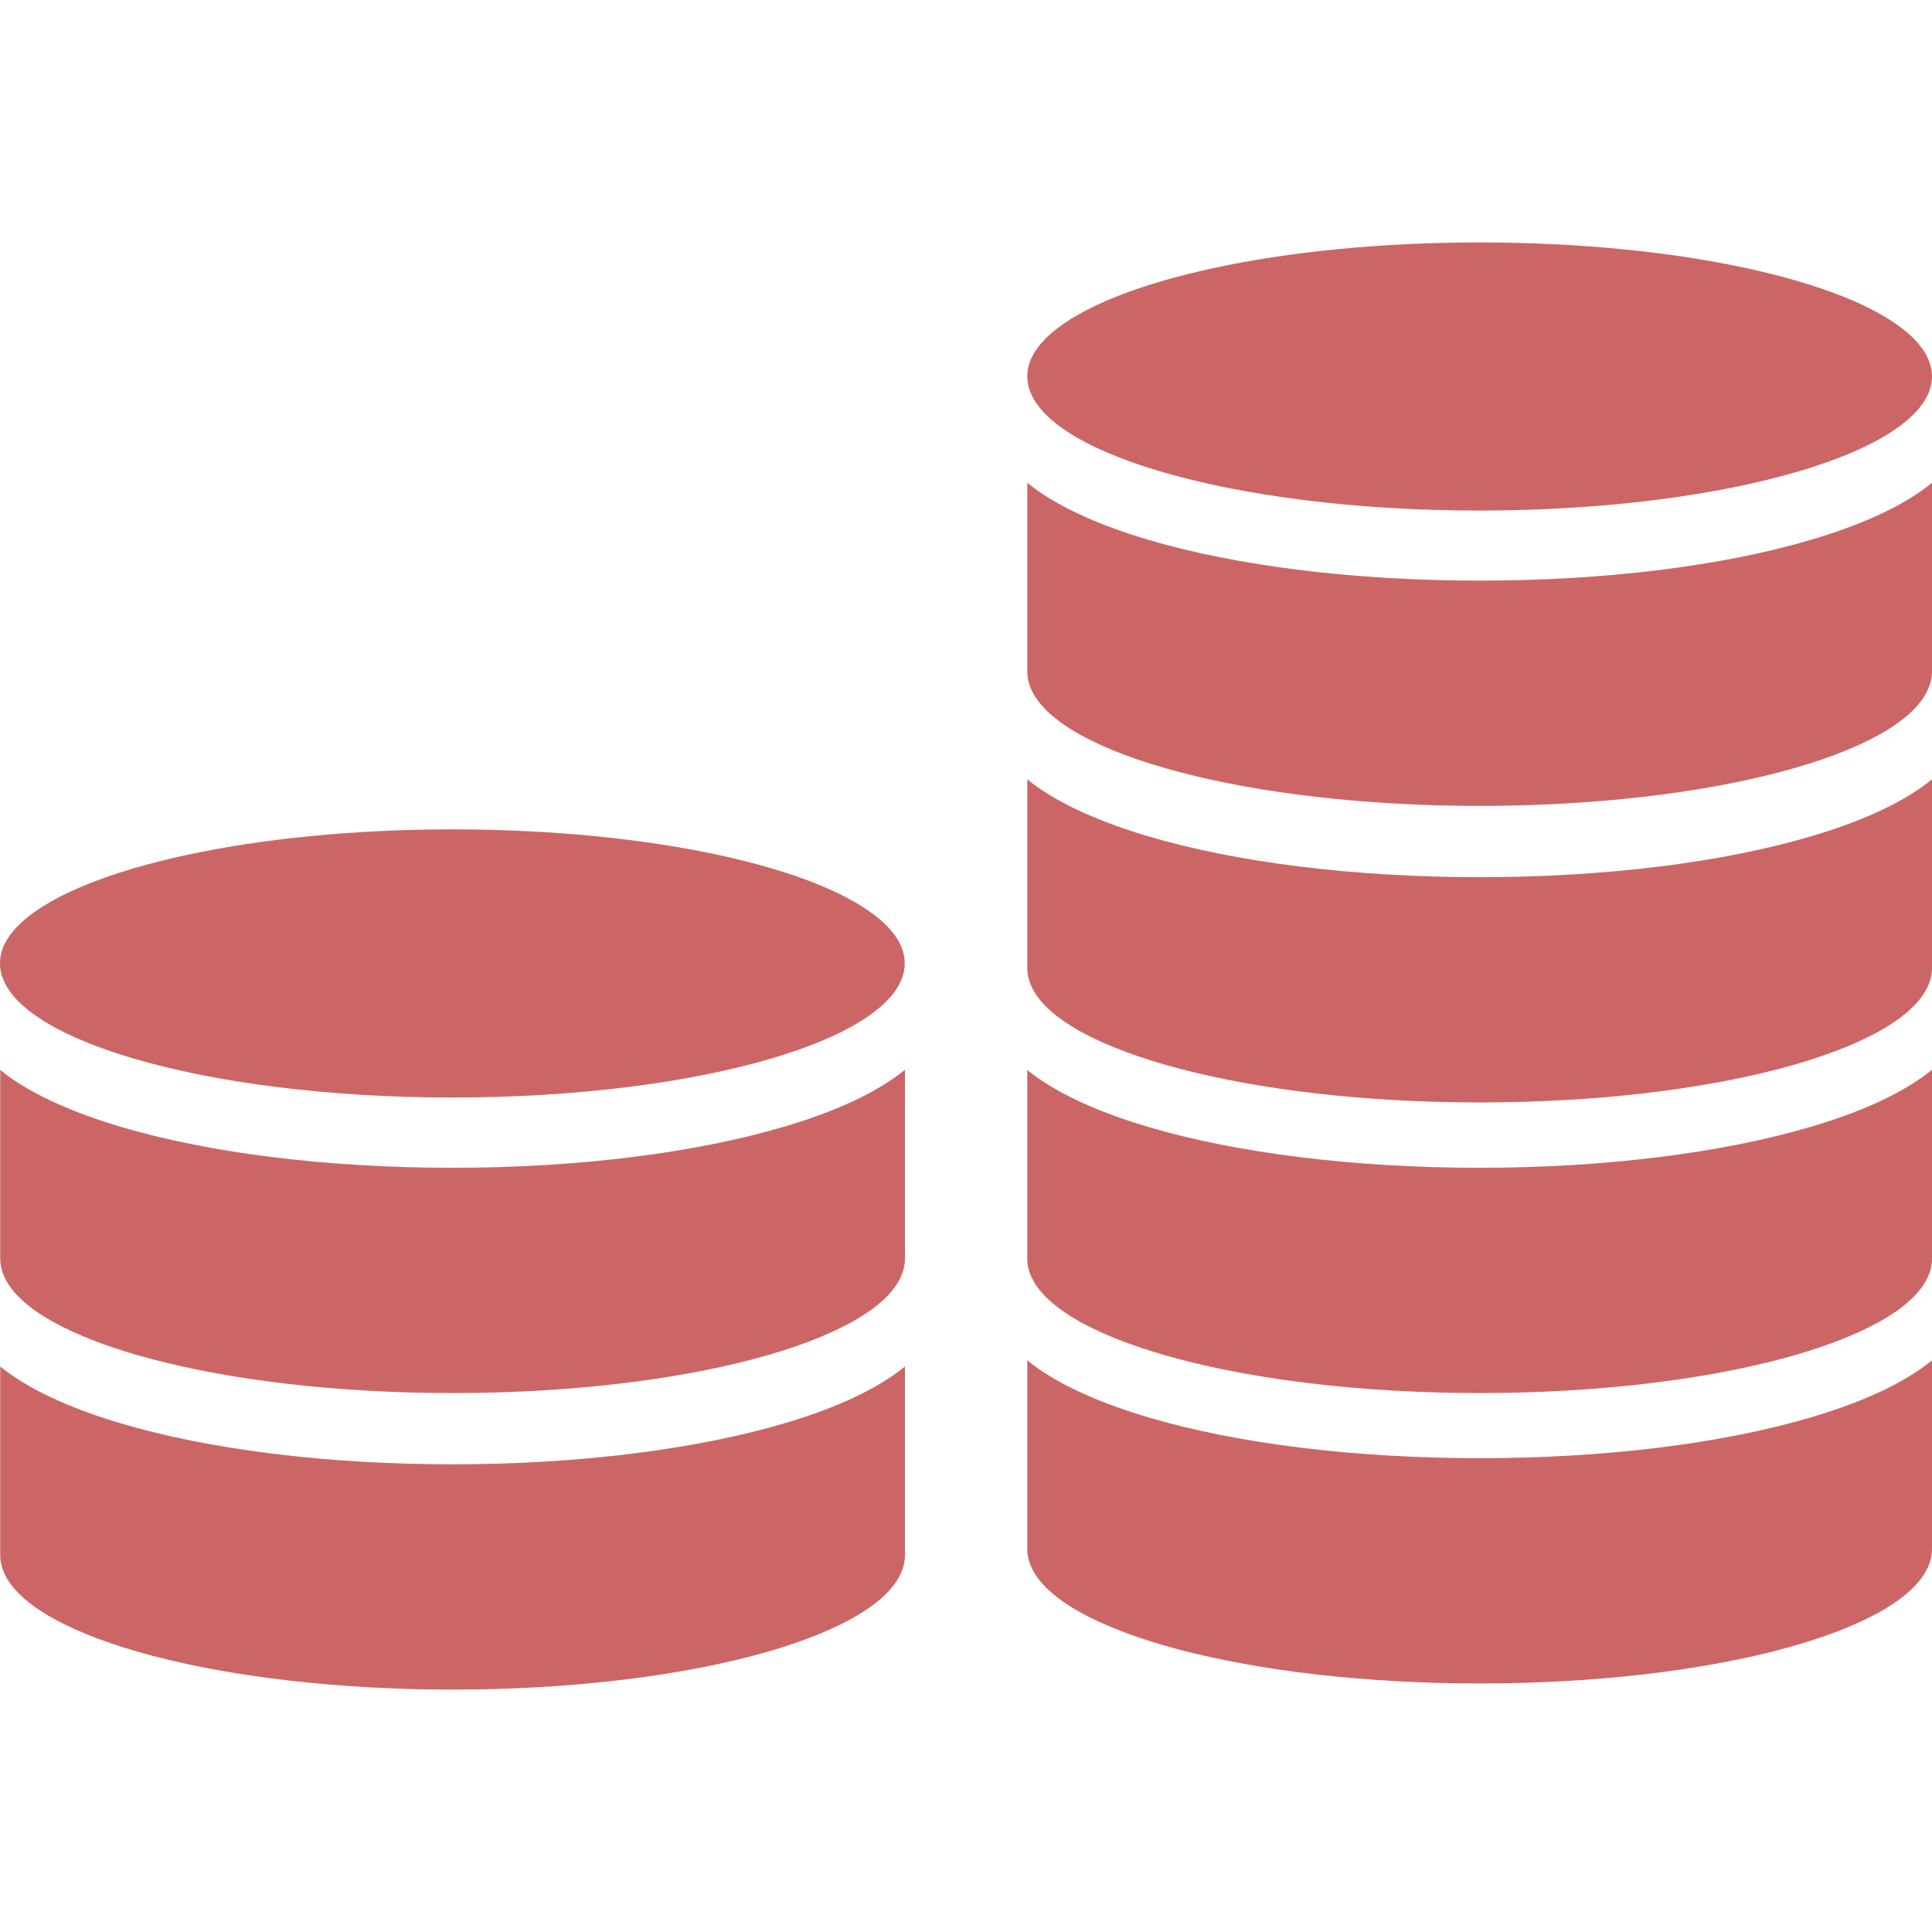
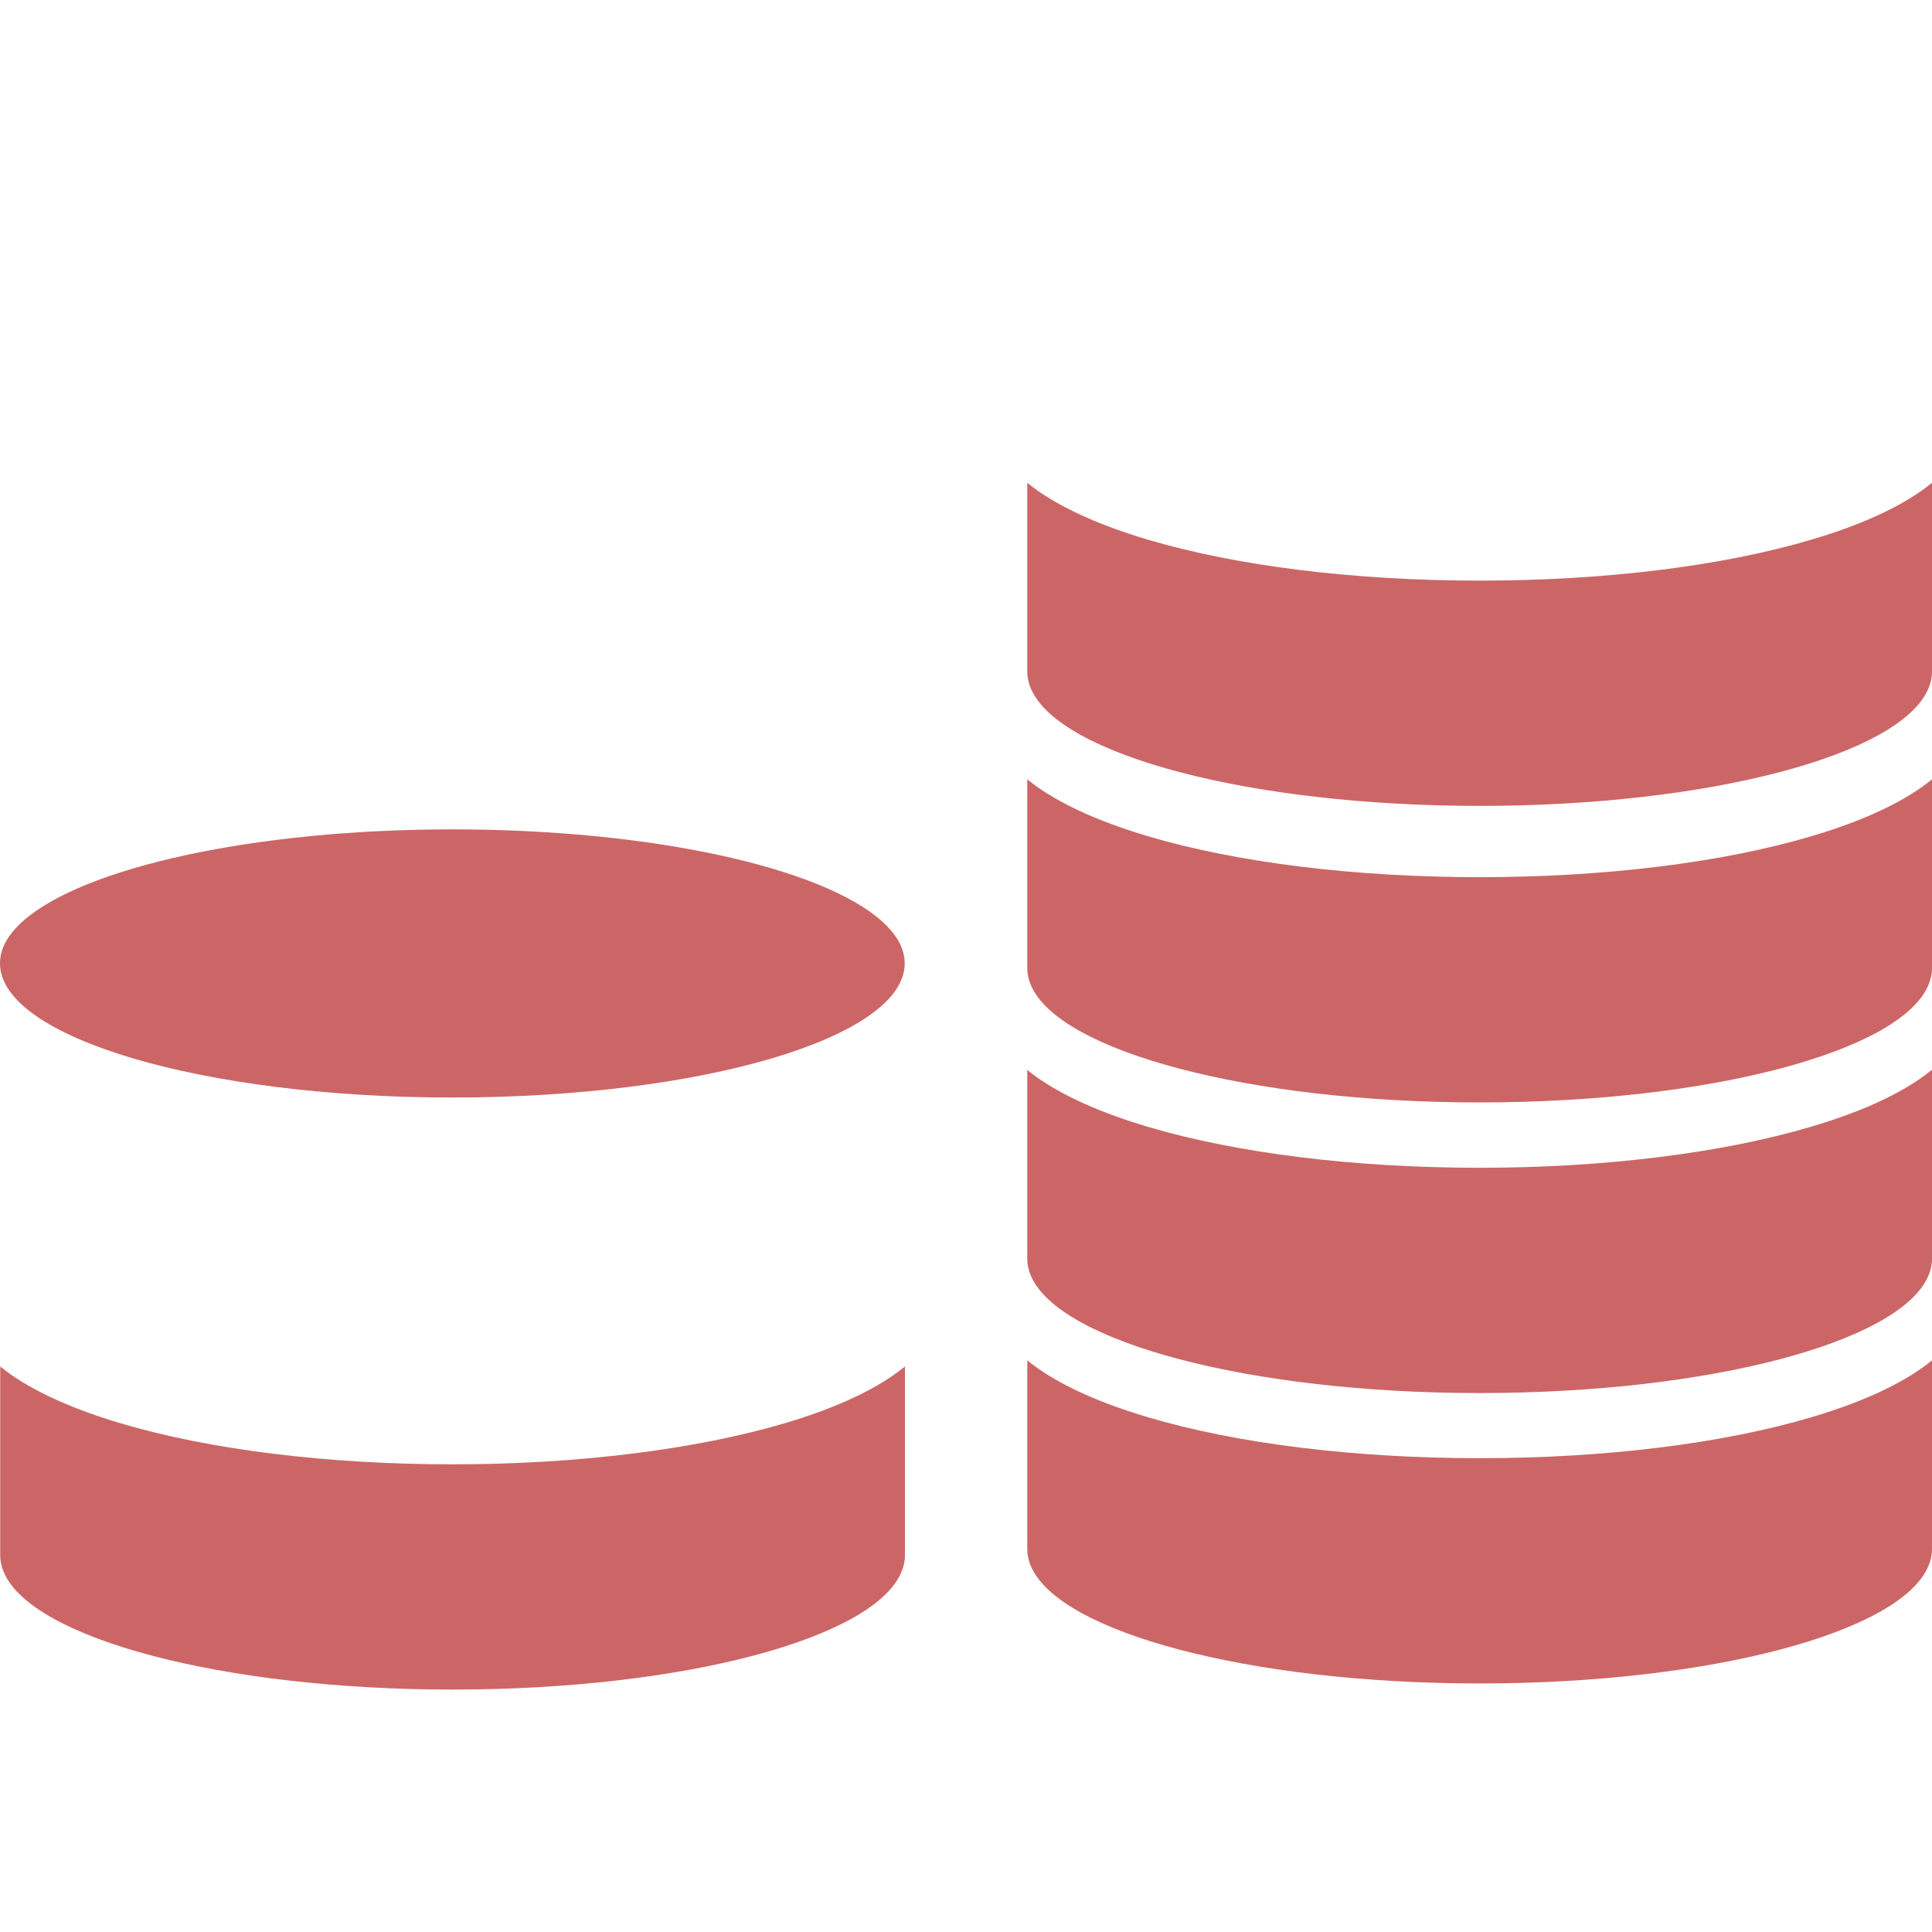
<svg xmlns="http://www.w3.org/2000/svg" version="1.1" id="insolvencni_x5F_pravo" x="0px" y="0px" width="500px" height="500px" viewBox="0 0 500 500" enable-background="new 0 0 500 500" xml:space="preserve">
  <g id="cash_x5F_icon">
-     <path fill="#CC6666" d="M117.125,302.221c-32.295,0-62.844-3.754-85.941-10.625c-11.893-3.541-21.404-7.77-28.33-12.578   c-1.004-0.688-1.902-1.428-2.801-2.115v42.179v5.551v1.162c0,1.479,0.316,2.961,0.951,4.388   c7.295,17.125,56.502,30.338,116.121,30.338s108.879-13.213,116.119-30.338c0.637-1.427,0.953-2.906,0.953-4.388v-1.162v-5.551   v-42.229c-0.898,0.739-1.852,1.428-2.801,2.114c-6.871,4.81-16.387,9.037-28.332,12.578   C179.916,298.414,149.42,302.221,117.125,302.221z" />
    <path fill="#CC6666" d="M117.125,378.965c-32.295,0-62.844-3.754-85.941-10.625c-11.893-3.541-21.404-7.77-28.33-12.578   c-1.004-0.688-1.902-1.428-2.801-2.115v42.179v5.551v1.162c0,1.479,0.316,2.961,0.951,4.387   c7.295,17.125,56.502,30.338,116.121,30.338s108.879-13.213,116.119-30.338c0.637-1.426,0.953-2.905,0.953-4.387v-1.162v-5.551   v-42.179c-0.898,0.74-1.852,1.429-2.801,2.115c-6.871,4.812-16.387,9.037-28.332,12.578   C179.916,375.158,149.42,378.965,117.125,378.965z" />
    <path fill="#CC6666" d="M234.143,249.313c0-1.903-0.527-3.753-1.479-5.55c-1.057-1.903-2.59-3.753-4.65-5.55   c-15.645-13.742-59.41-23.573-110.941-23.573c-51.533,0-95.297,9.884-110.941,23.573c-2.061,1.797-3.594,3.646-4.652,5.55   C0.475,245.561,0,247.41,0,249.313l0,0c0,19.187,52.432,34.726,117.072,34.726C181.766,284.037,234.143,268.5,234.143,249.313   L234.143,249.313z" />
    <path fill="#CC6666" d="M382.928,150.264c-32.293,0-62.844-3.752-85.938-10.623c-11.894-3.541-21.406-7.77-28.332-12.579   c-1.003-0.688-1.902-1.427-2.802-2.114v42.178v5.55v1.163c0,1.479,0.316,2.959,0.951,4.387   c7.295,17.124,56.502,30.338,116.121,30.338s108.879-13.214,116.121-30.338c0.635-1.428,0.951-2.907,0.951-4.387v-1.163v-5.55   v-42.178c-0.898,0.74-1.85,1.427-2.801,2.114c-6.871,4.81-16.387,9.038-28.332,12.579   C445.771,146.512,415.223,150.264,382.928,150.264z" />
    <path fill="#CC6666" d="M382.928,227.009c-32.293,0-62.844-3.753-85.938-10.624c-11.894-3.541-21.406-7.77-28.332-12.58   c-1.003-0.687-1.902-1.427-2.802-2.114v42.179v5.549v1.164c0,1.479,0.316,2.959,0.951,4.388   c7.242,17.122,56.449,30.338,116.121,30.338c59.619,0,108.879-13.216,116.121-30.338c0.635-1.429,0.951-2.908,0.951-4.388v-1.164   v-5.549v-42.178c-0.898,0.74-1.85,1.427-2.801,2.114c-6.871,4.811-16.387,9.038-28.332,12.579   C445.771,223.256,415.223,227.009,382.928,227.009z" />
    <path fill="#CC6666" d="M382.928,302.221c-32.293,0-62.844-3.754-85.938-10.625c-11.894-3.541-21.406-7.77-28.332-12.578   c-1.003-0.688-1.902-1.428-2.802-2.115v42.179v5.551v1.162c0,1.479,0.316,2.961,0.951,4.388   c7.295,17.125,56.502,30.338,116.121,30.338s108.879-13.213,116.121-30.338c0.635-1.427,0.951-2.906,0.951-4.388v-1.162v-5.551   v-42.229c-0.898,0.739-1.85,1.428-2.801,2.114c-6.871,4.81-16.387,9.037-28.332,12.578   C445.771,298.414,415.223,302.221,382.928,302.221z" />
    <path fill="#CC6666" d="M382.928,377.379c-32.293,0-62.844-3.754-85.938-10.625c-11.894-3.541-21.406-7.768-28.332-12.578   c-1.003-0.688-1.902-1.428-2.802-2.115v42.179v5.551v1.162c0,1.479,0.316,2.961,0.951,4.387   c7.295,17.125,56.502,30.338,116.121,30.338s108.879-13.213,116.121-30.338c0.635-1.426,0.951-2.905,0.951-4.387v-1.162v-5.551   v-42.179c-0.898,0.74-1.85,1.429-2.801,2.115c-6.871,4.811-16.387,9.037-28.332,12.578   C445.771,373.625,415.223,377.379,382.928,377.379z" />
-     <path fill="#CC6666" d="M500,97.41c0-1.902-0.529-3.753-1.48-5.55c-1.057-1.902-2.59-3.753-4.649-5.55   c-15.646-13.742-59.408-23.572-110.941-23.572s-95.295,9.884-110.94,23.572c-2.062,1.797-3.594,3.647-4.65,5.55   c-1.004,1.797-1.48,3.647-1.48,5.55l0,0c0,19.186,52.433,34.726,117.072,34.726C447.568,132.083,500,116.543,500,97.41L500,97.41z" />
  </g>
</svg>